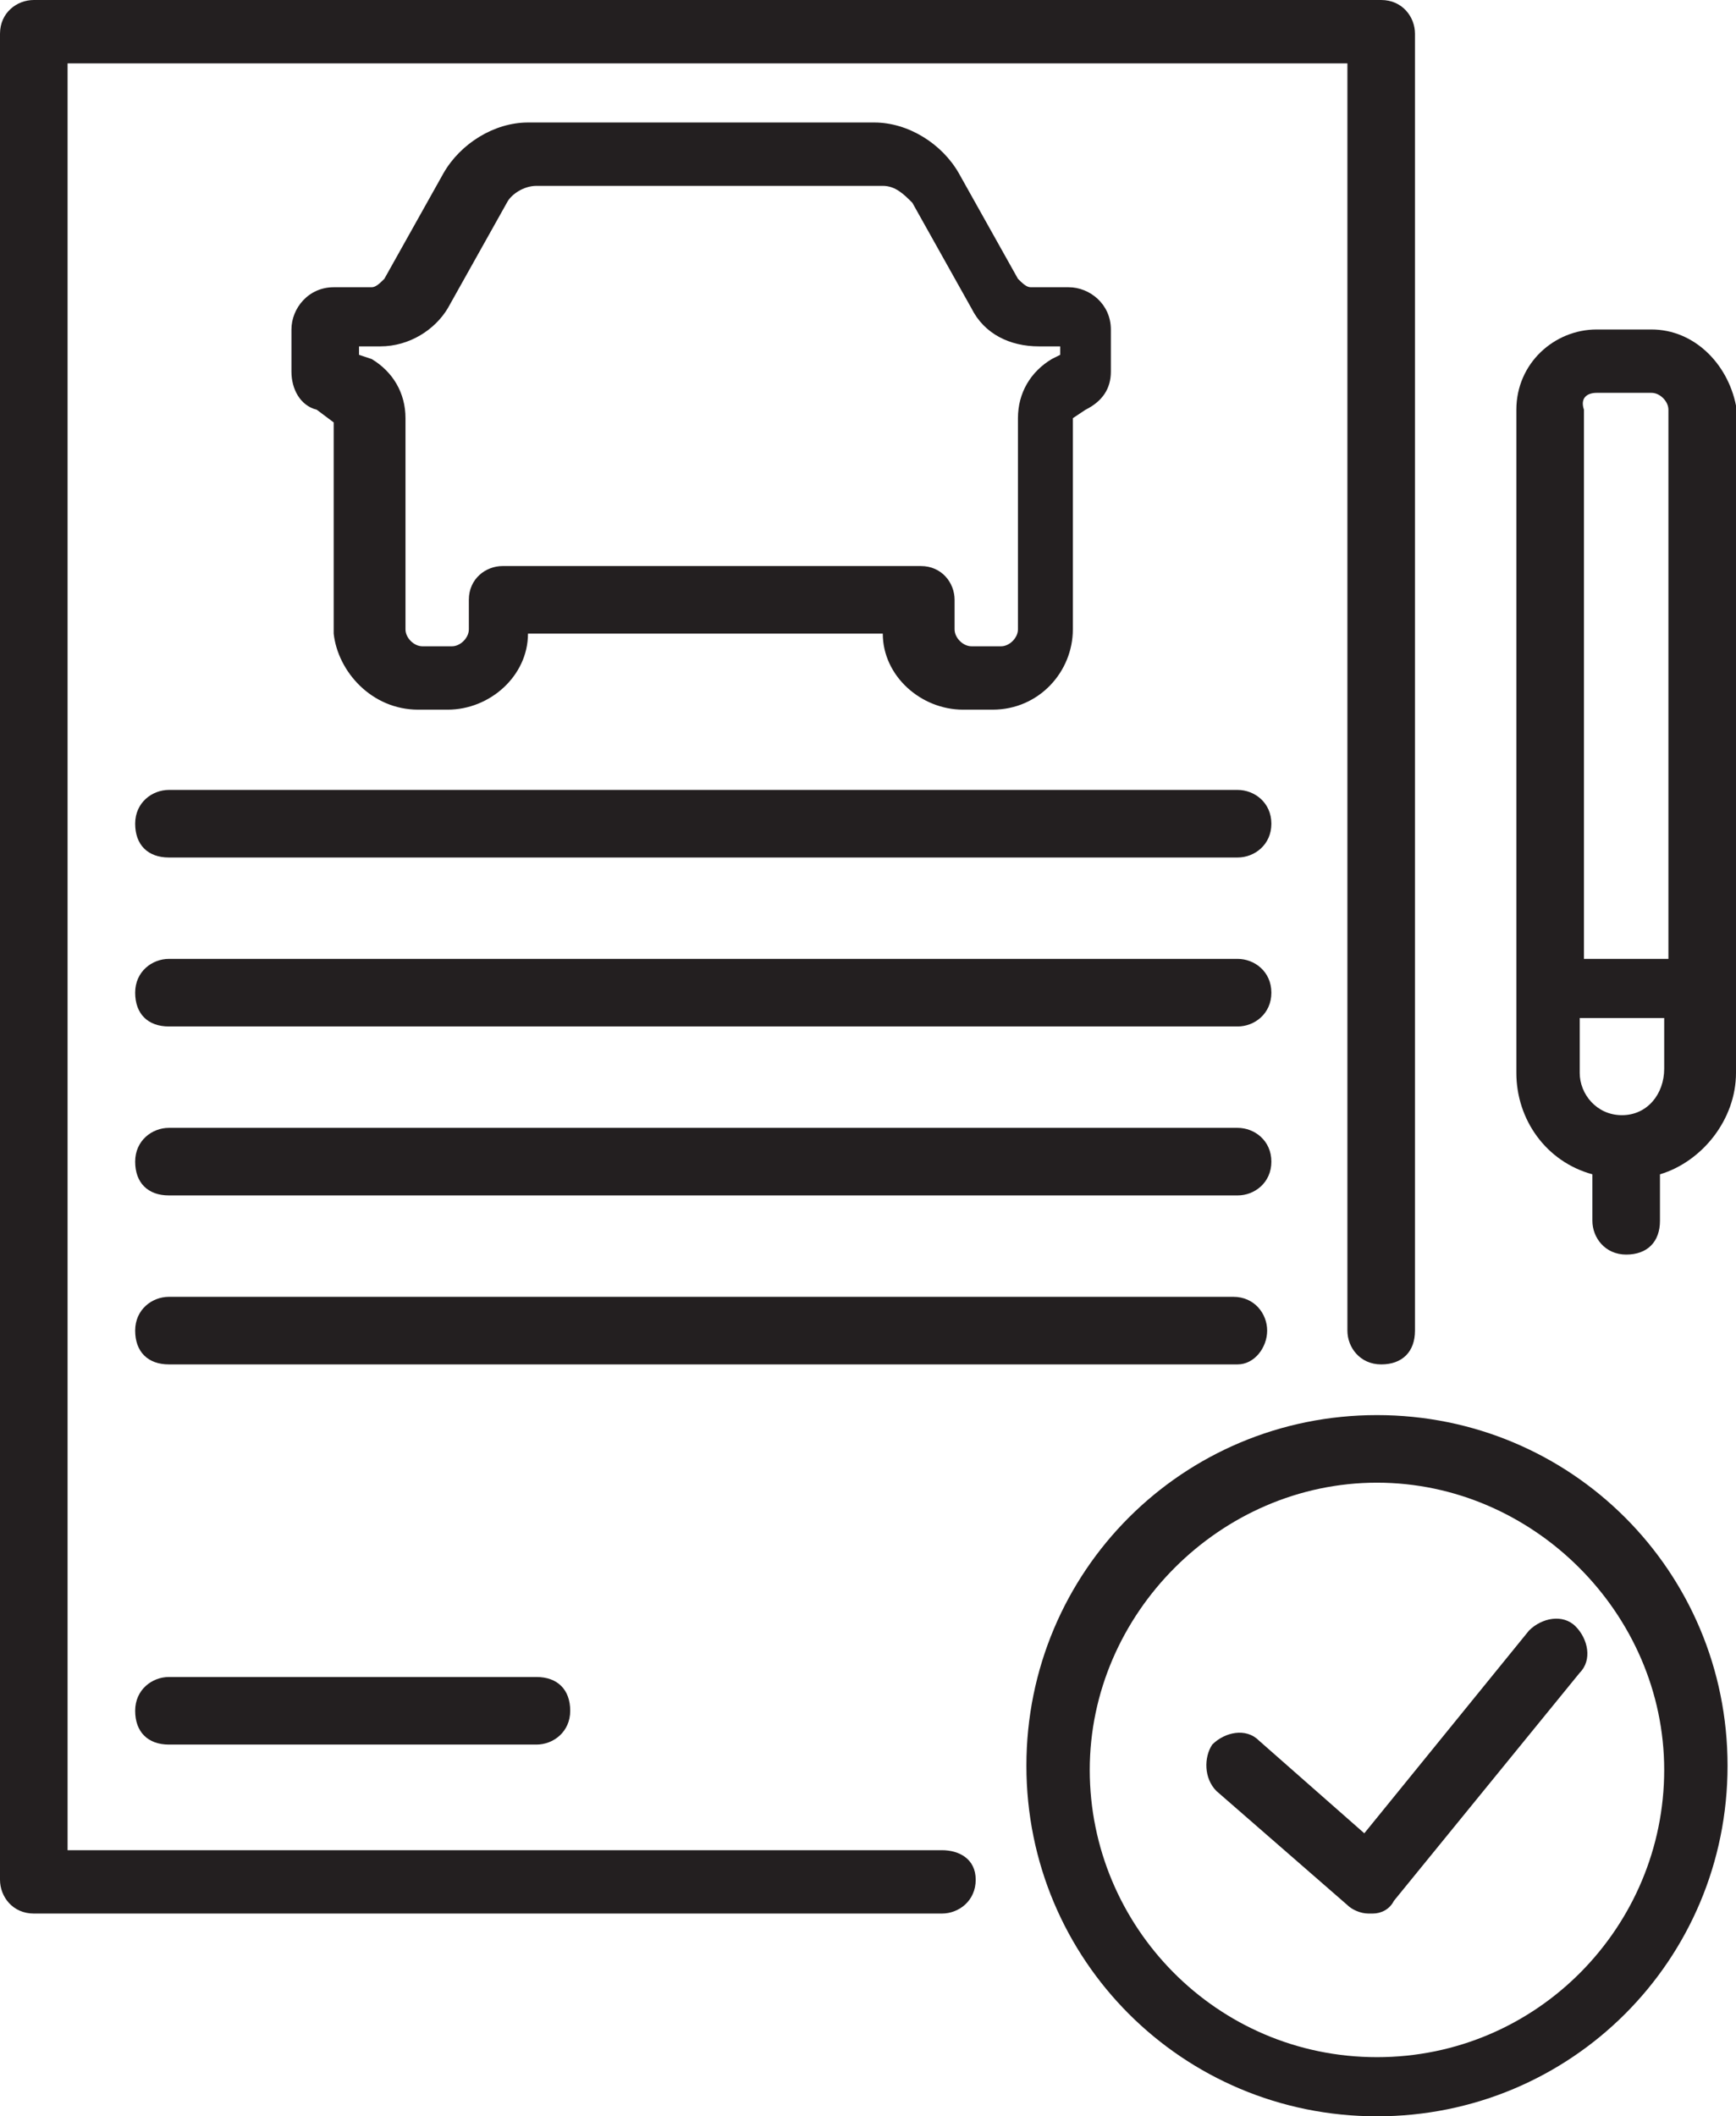
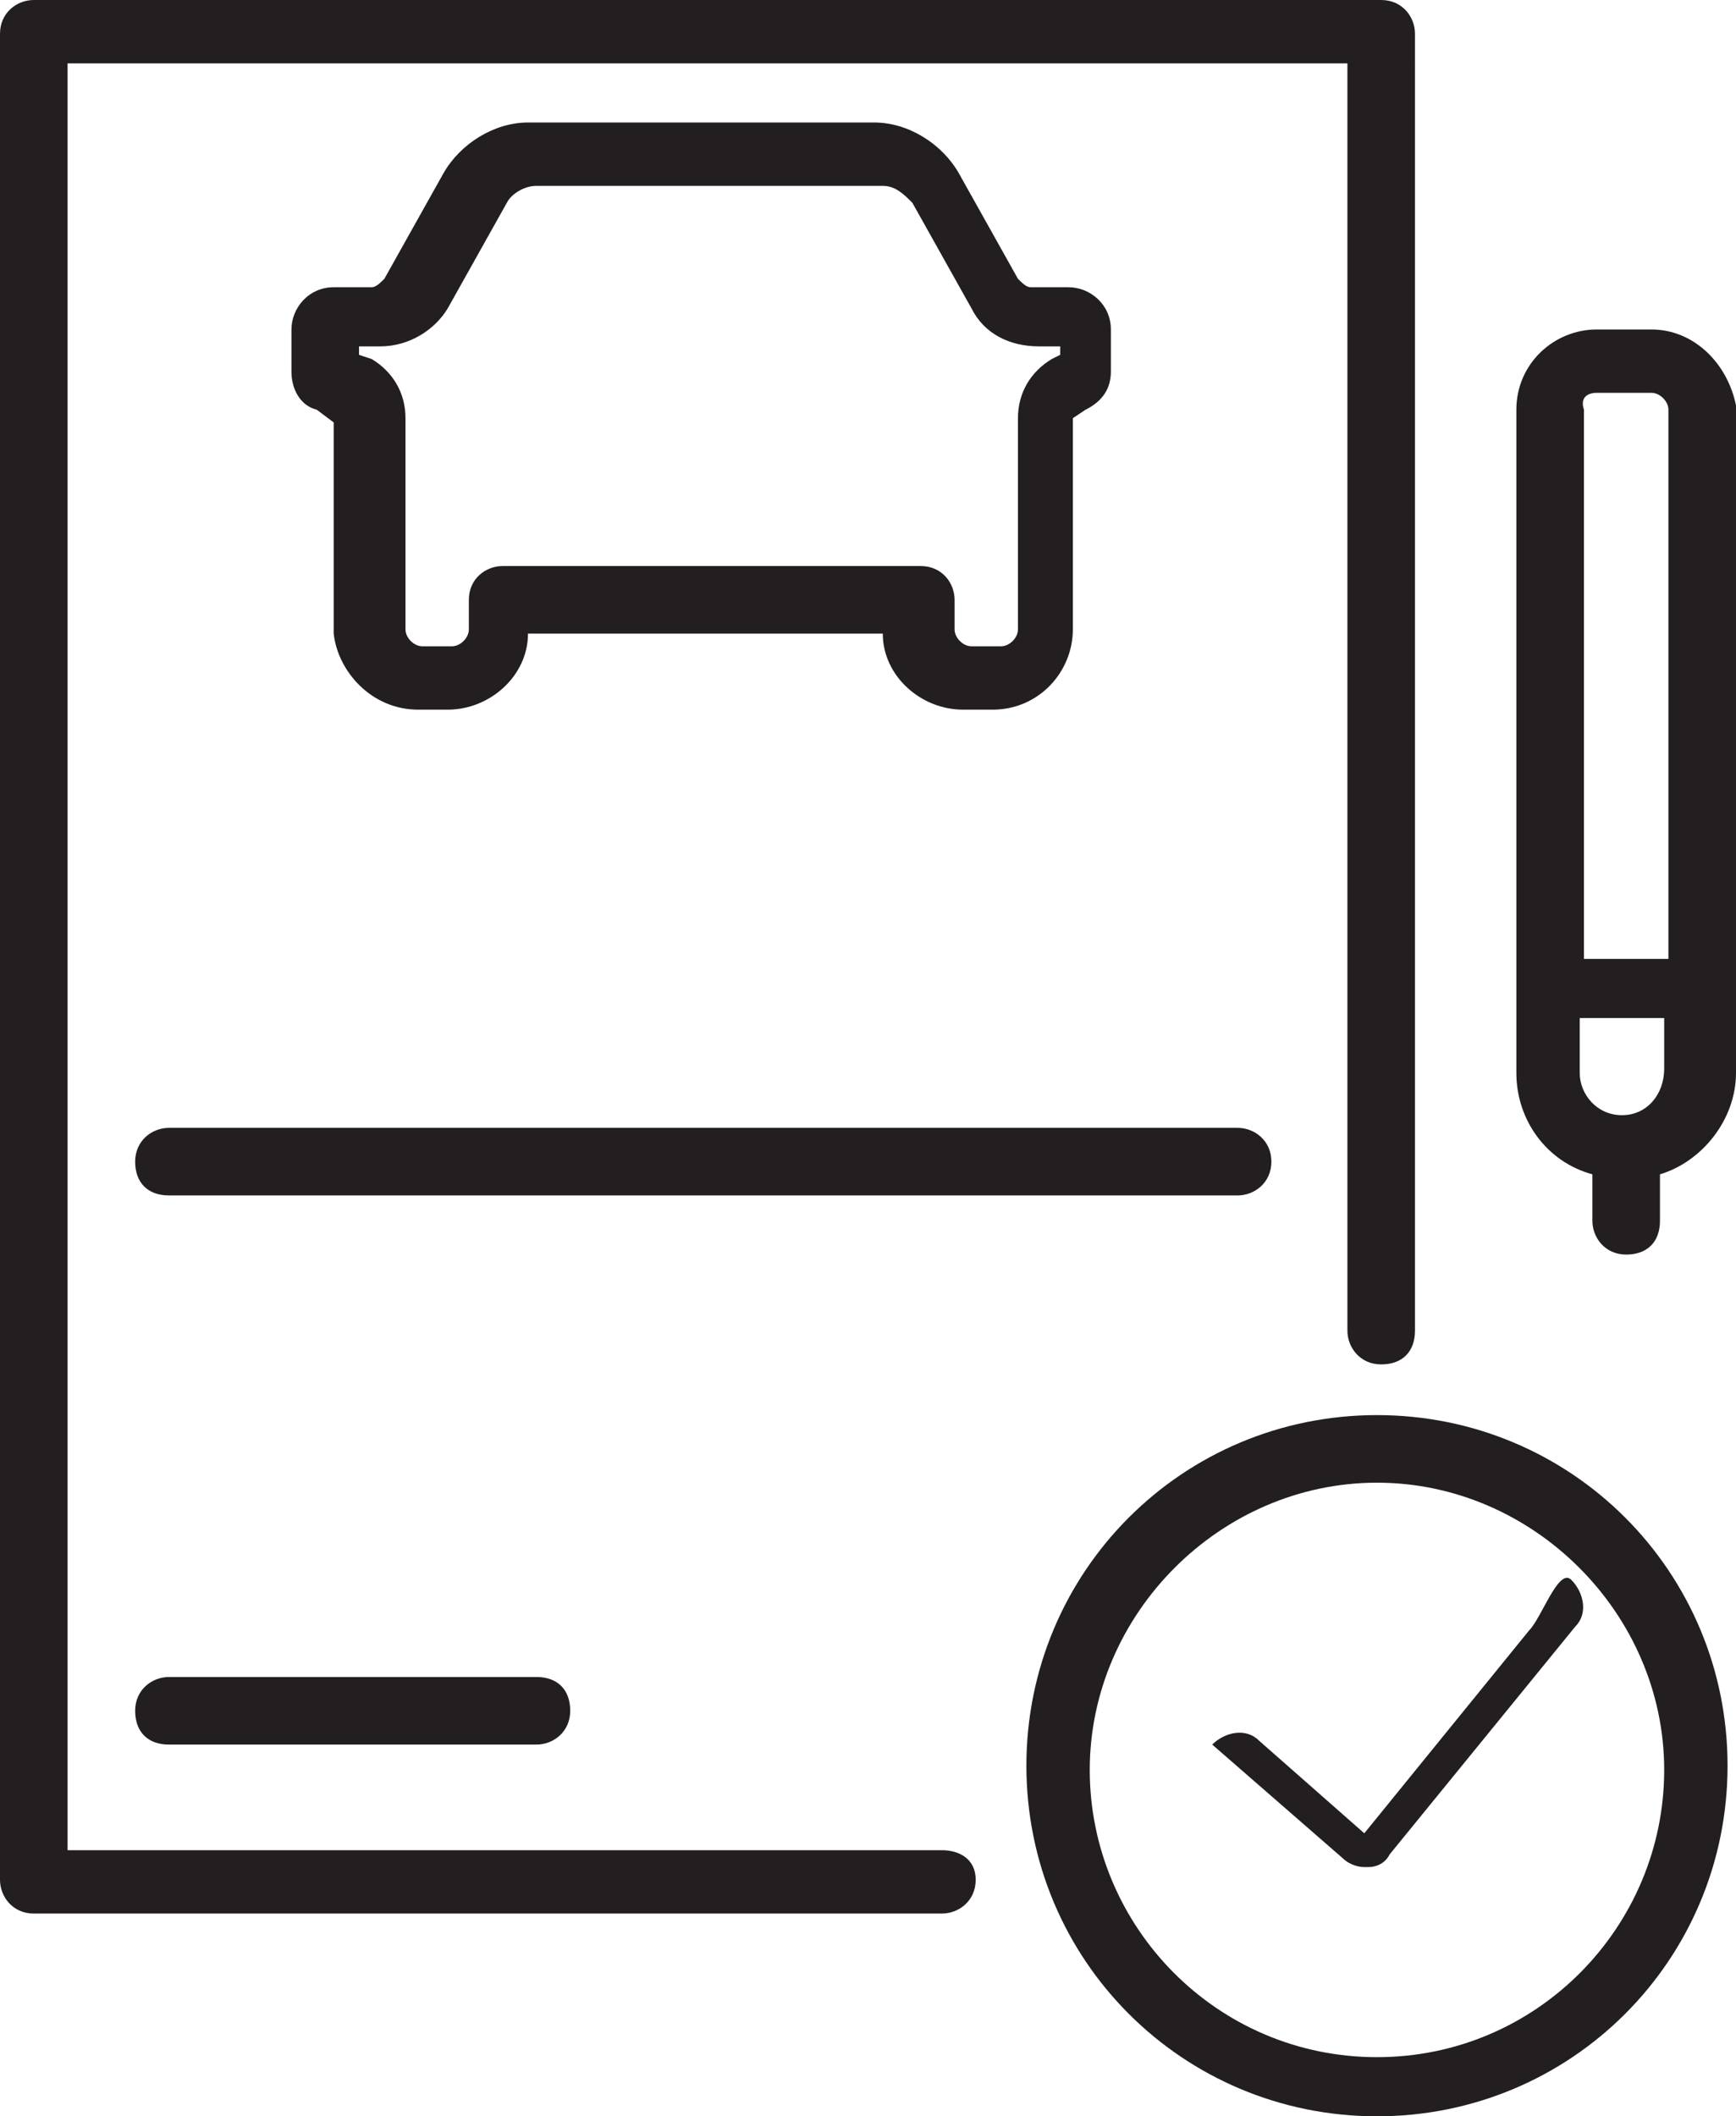
<svg xmlns="http://www.w3.org/2000/svg" version="1.1" id="Layer_1" x="0px" y="0px" viewBox="0 0 41.1 50.1" style="enable-background:new 0 0 41.1 50.1;" xml:space="preserve">
  <style type="text/css">
	.st0{fill:#231F20;}
</style>
  <path class="st0" d="M22.3,43.8H1.6V1.5h30.3v30c0,0.4,0.3,0.8,0.8,0.8s0.8-0.3,0.8-0.8V0.8c0-0.4-0.3-0.8-0.8-0.8H0.8  C0.4,0,0,0.3,0,0.8v43.7c0,0.4,0.3,0.8,0.8,0.8h21.5c0.4,0,0.8-0.3,0.8-0.8S22.7,43.8,22.3,43.8z" />
-   <path class="st0" d="M29.3,18.7H4c-0.4,0-0.8,0.3-0.8,0.8s0.3,0.8,0.8,0.8h25.3c0.4,0,0.8-0.3,0.8-0.8S29.7,18.7,29.3,18.7z" />
-   <path class="st0" d="M29.3,22.7H4c-0.4,0-0.8,0.3-0.8,0.8s0.3,0.8,0.8,0.8h25.3c0.4,0,0.8-0.3,0.8-0.8S29.7,22.7,29.3,22.7z" />
  <path class="st0" d="M29.3,26.7H4c-0.4,0-0.8,0.3-0.8,0.8s0.3,0.8,0.8,0.8h25.3c0.4,0,0.8-0.3,0.8-0.8S29.7,26.7,29.3,26.7z" />
-   <path class="st0" d="M30,31.5c0-0.4-0.3-0.8-0.8-0.8H4c-0.4,0-0.8,0.3-0.8,0.8s0.3,0.8,0.8,0.8h25.3C29.7,32.3,30,31.9,30,31.5z" />
  <path class="st0" d="M4,39.7c-0.4,0-0.8,0.3-0.8,0.8s0.3,0.8,0.8,0.8h8.7c0.4,0,0.8-0.3,0.8-0.8s-0.3-0.8-0.8-0.8H4z" />
  <path class="st0" d="M9.9,16.8h0.7c1,0,1.9-0.8,1.9-1.8h8.4c0,1,0.9,1.8,1.9,1.8h0.7c1.1,0,1.9-0.9,1.9-1.9v-5l0.3-0.2  c0.4-0.2,0.6-0.5,0.6-0.9v-1c0-0.6-0.5-1-1-1h-0.9c-0.1,0-0.2-0.1-0.3-0.2l-1.4-2.5c-0.4-0.7-1.2-1.2-2-1.2h-8.2  c-0.8,0-1.6,0.5-2,1.2L9.1,6.6C9,6.7,8.9,6.8,8.8,6.8H7.9c-0.6,0-1,0.5-1,1v1c0,0.4,0.2,0.8,0.6,0.9L7.9,10v5  C8,15.9,8.8,16.8,9.9,16.8z M8.5,8.2H9c0.7,0,1.3-0.4,1.6-0.9L12,4.8c0.1-0.2,0.4-0.4,0.7-0.4h8.2c0.3,0,0.5,0.2,0.7,0.4L23,7.3  c0.3,0.6,0.9,0.9,1.6,0.9h0.5v0.2l-0.2,0.1c-0.5,0.3-0.8,0.8-0.8,1.4v5c0,0.2-0.2,0.4-0.4,0.4H23c-0.2,0-0.4-0.2-0.4-0.4v-0.7  c0-0.4-0.3-0.8-0.8-0.8h-9.9c-0.4,0-0.8,0.3-0.8,0.8v0.7c0,0.2-0.2,0.4-0.4,0.4H10c-0.2,0-0.4-0.2-0.4-0.4v-5c0-0.6-0.3-1.1-0.8-1.4  L8.5,8.4C8.5,8.4,8.5,8.2,8.5,8.2z" />
  <path class="st0" d="M32.6,33.5c-4.6,0-8.3,3.7-8.3,8.3s3.7,8.3,8.3,8.3s8.3-3.7,8.3-8.3S37.2,33.5,32.6,33.5z M32.6,48.7  c-3.8,0-6.8-3.1-6.8-6.8s3.1-6.8,6.8-6.8s6.8,3.1,6.8,6.8S36.4,48.7,32.6,48.7z" />
-   <path class="st0" d="M36.2,38.6l-3.9,4.8l-2.5-2.2c-0.3-0.3-0.8-0.2-1.1,0.1c-0.2,0.3-0.2,0.8,0.1,1.1l3.1,2.7  c0.1,0.1,0.3,0.2,0.5,0.2h0.1c0.2,0,0.4-0.1,0.5-0.3l4.4-5.4c0.3-0.3,0.2-0.8-0.1-1.1S36.5,38.3,36.2,38.6z" />
+   <path class="st0" d="M36.2,38.6l-3.9,4.8l-2.5-2.2c-0.3-0.3-0.8-0.2-1.1,0.1l3.1,2.7  c0.1,0.1,0.3,0.2,0.5,0.2h0.1c0.2,0,0.4-0.1,0.5-0.3l4.4-5.4c0.3-0.3,0.2-0.8-0.1-1.1S36.5,38.3,36.2,38.6z" />
  <path class="st0" d="M39.1,7.8h-1.3c-1,0-1.9,0.8-1.9,1.9v15.7c0,1.1,0.7,2.1,1.8,2.4v1.1c0,0.4,0.3,0.8,0.8,0.8s0.8-0.3,0.8-0.8  v-1.1c1-0.3,1.8-1.3,1.8-2.4V9.6C40.9,8.6,40.1,7.8,39.1,7.8z M37.8,9.3h1.3c0.2,0,0.4,0.2,0.4,0.4v13h-2v-13  C37.4,9.4,37.6,9.3,37.8,9.3z M38.4,26.4c-0.6,0-1-0.5-1-1v-1.3h2v1.2C39.4,25.9,39,26.4,38.4,26.4z" />
</svg>